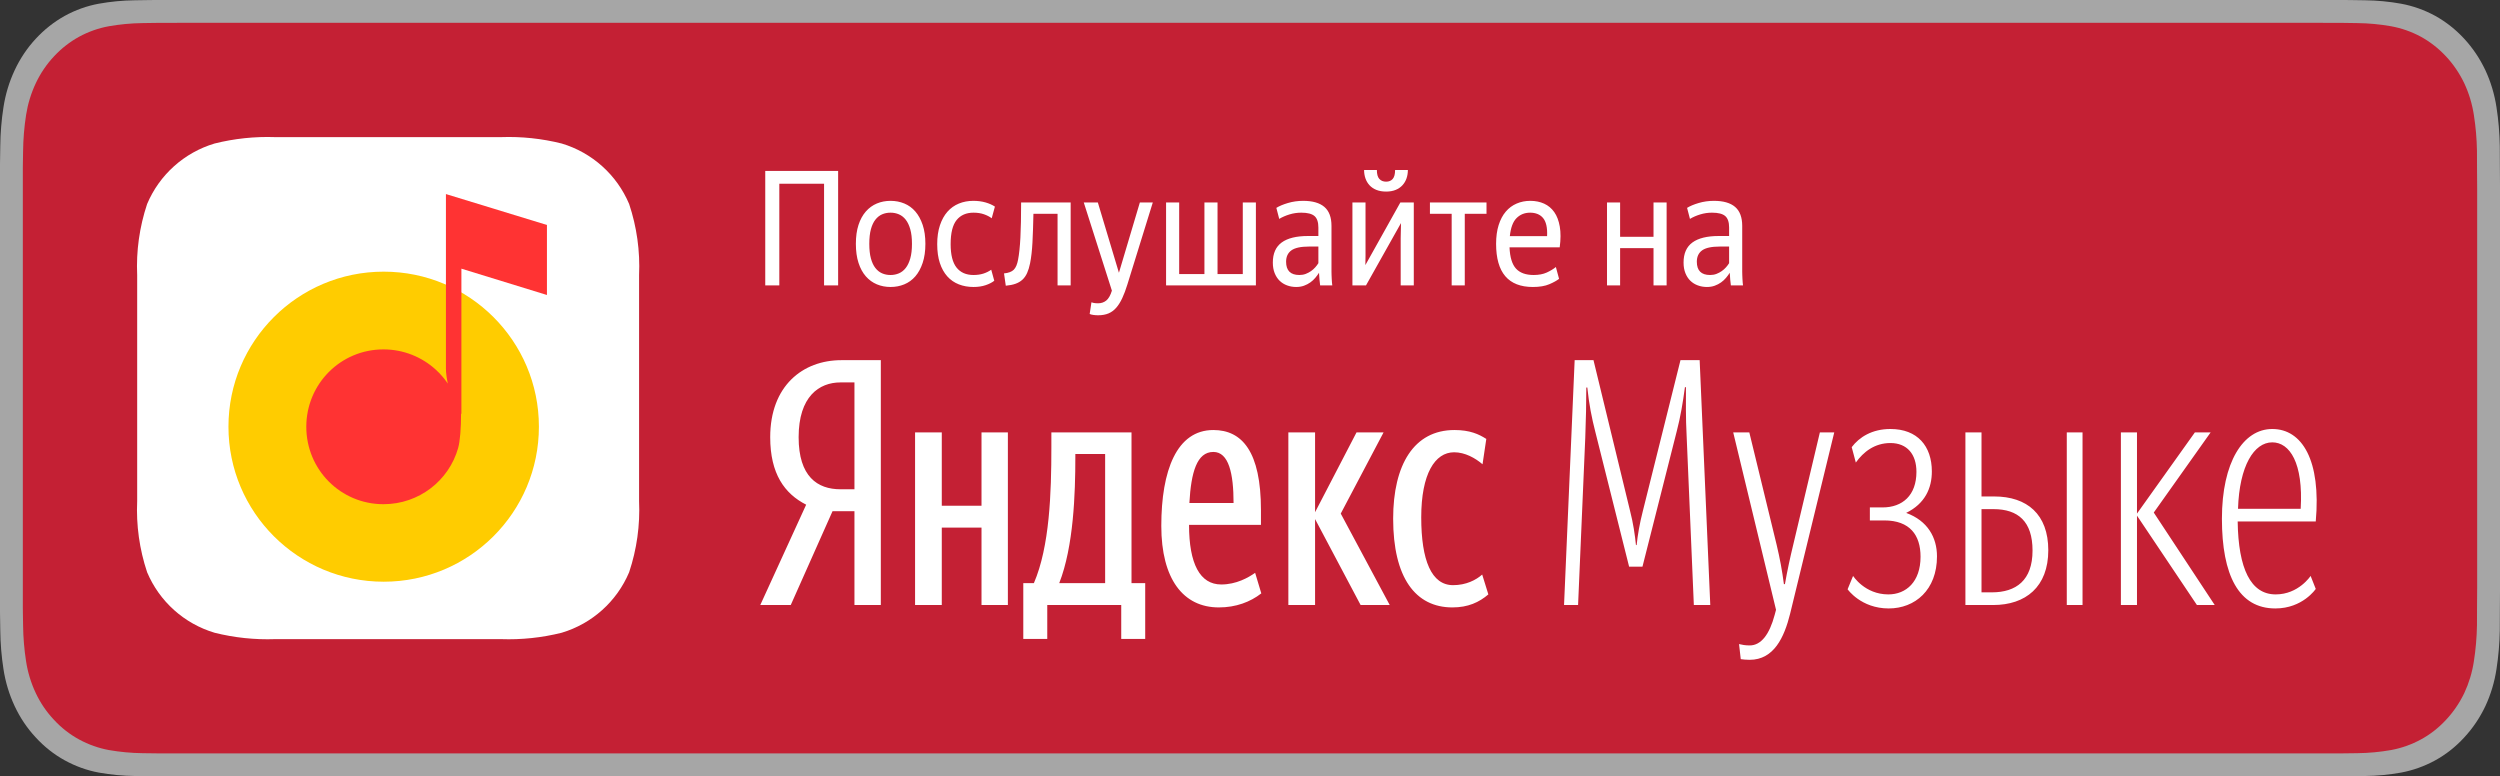
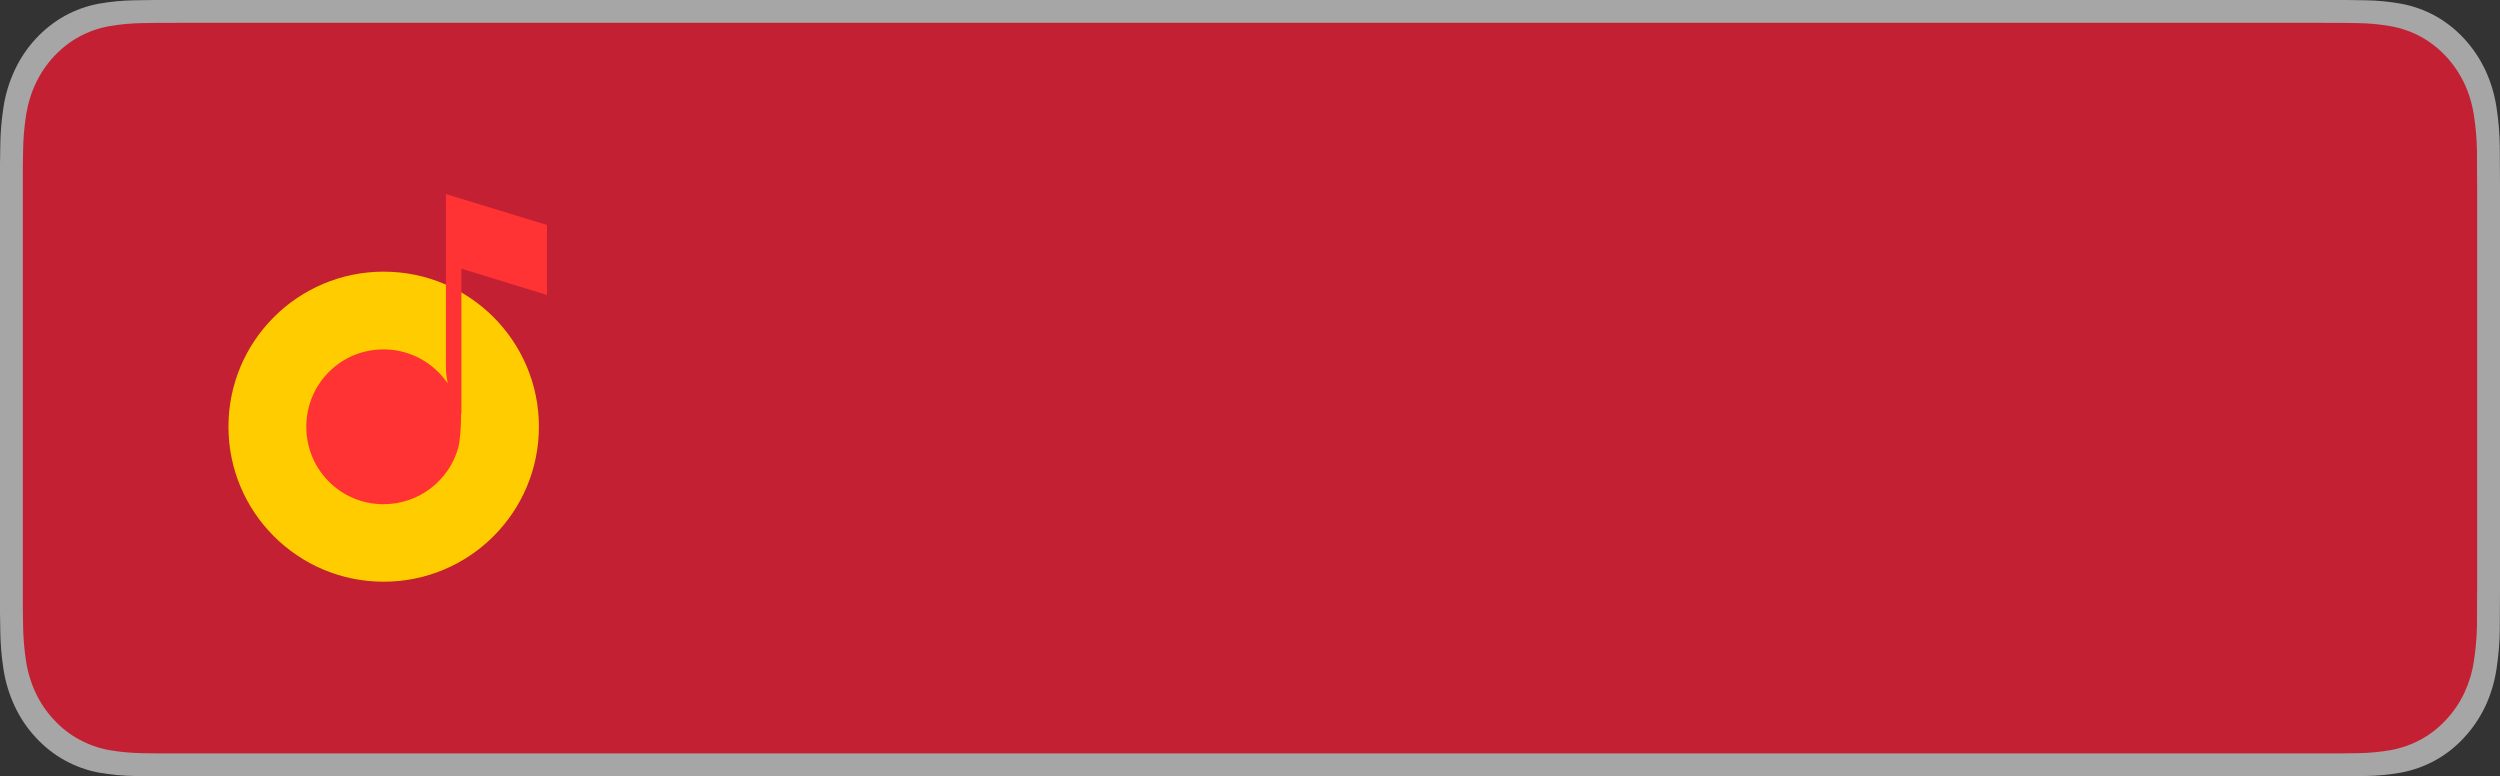
<svg xmlns="http://www.w3.org/2000/svg" width="219" height="68" viewBox="0 0 219 68" fill="none">
  <rect x="0" y="0" width="219" height="68" fill="#333333" stroke="none" />
  <g clip-path="url(#clip0_4634_31)">
    <path d="M204.053 1.99907e-05H14.956C14.38 1.99907e-05 13.812 1.99906e-05 13.238 0.003C12.758 0.007 12.282 0.017 11.797 0.025C10.744 0.038 9.693 0.139 8.654 0.325C7.616 0.516 6.611 0.875 5.672 1.391C4.735 1.912 3.878 2.588 3.133 3.395C2.385 4.2 1.761 5.131 1.285 6.151C0.808 7.169 0.478 8.26 0.305 9.386C0.13 10.511 0.036 11.649 0.024 12.79C0.009 13.311 0.008 13.834 0 14.355V53.65C0.008 54.177 0.009 54.689 0.024 55.217C0.036 56.357 0.13 57.495 0.305 58.62C0.477 59.747 0.808 60.839 1.285 61.857C1.76 62.874 2.384 63.801 3.133 64.602C3.875 65.413 4.732 66.089 5.672 66.606C6.611 67.123 7.616 67.484 8.654 67.678C9.693 67.863 10.744 67.963 11.797 67.978C12.282 67.99 12.758 67.997 13.238 67.997C13.812 68 14.38 68 14.956 68H204.053C204.617 68 205.19 68 205.753 67.997C206.231 67.997 206.721 67.99 207.199 67.978C208.251 67.964 209.299 67.864 210.336 67.678C211.378 67.483 212.386 67.122 213.329 66.606C214.268 66.089 215.125 65.412 215.866 64.602C216.613 63.798 217.238 62.872 217.719 61.857C218.193 60.838 218.521 59.746 218.691 58.62C218.865 57.495 218.963 56.358 218.982 55.217C218.988 54.689 218.988 54.177 218.988 53.65C219 53.032 219 52.418 219 51.79V16.211C219 15.589 219 14.971 218.988 14.355C218.988 13.834 218.988 13.311 218.982 12.79C218.963 11.649 218.865 10.511 218.691 9.386C218.52 8.261 218.193 7.17 217.719 6.151C216.751 4.106 215.216 2.441 213.33 1.391C212.386 0.877 211.378 0.517 210.336 0.325C209.299 0.138 208.251 0.038 207.199 0.025C206.722 0.017 206.231 0.007 205.753 0.003C205.19 -2.32831e-10 204.617 1.99907e-05 204.053 1.99907e-05Z" fill="#A6A6A6" />
    <path d="M203.434 2L205.115 2.003C205.497 2.006 205.887 2.013 206.272 2.02L206.528 2.024C207.508 2.036 208.487 2.128 209.455 2.299C210.362 2.464 211.241 2.772 212.064 3.214C213.696 4.112 215.025 5.535 215.865 7.282C216.28 8.167 216.566 9.114 216.714 10.091C216.874 11.118 216.964 12.157 216.982 13.198C216.988 13.704 216.988 14.212 216.988 14.747C217 15.342 217 15.938 217 16.539V51.462C217 52.069 217 52.661 216.988 53.288C216.988 53.8 216.988 54.296 216.983 54.778C216.965 55.837 216.874 56.893 216.71 57.938C216.564 58.903 216.281 59.839 215.872 60.712C215.453 61.585 214.909 62.381 214.258 63.072C213.618 63.763 212.879 64.34 212.068 64.78C211.243 65.227 210.359 65.539 209.447 65.706C208.483 65.875 207.508 65.966 206.531 65.979C206.065 65.99 205.588 65.997 205.116 65.997C204.558 66 203.991 66 203.434 66H15.575C15.006 66 14.444 66 13.869 65.997C13.401 65.997 12.937 65.99 12.473 65.979C11.491 65.966 10.512 65.874 9.543 65.706C8.634 65.538 7.755 65.226 6.933 64.78C6.116 64.336 5.372 63.755 4.729 63.057C4.083 62.375 3.544 61.585 3.135 60.717C2.719 59.837 2.431 58.894 2.282 57.92C2.122 56.884 2.035 55.835 2.023 54.785C2.013 54.439 2.01 54.1 2.006 53.759L2 53.288V16.539L2 14.739L2.006 14.242C2.01 13.902 2.014 13.562 2.023 13.216C2.036 12.164 2.123 11.114 2.284 10.076C2.435 9.104 2.723 8.163 3.138 7.285C3.549 6.413 4.09 5.617 4.738 4.93C5.381 4.239 6.122 3.661 6.933 3.217C7.754 2.772 8.633 2.462 9.541 2.298C10.505 2.129 11.48 2.037 12.457 2.024L12.768 2.019C13.139 2.012 13.507 2.006 13.876 2.003L15.575 2L203.434 2Z" fill="#C42034" />
-     <path d="M55.113 17.872C54.034 15.312 51.867 13.368 49.206 12.572C47.469 12.137 45.681 11.949 43.892 12.012H24.108C22.319 11.949 20.531 12.137 18.794 12.572C16.133 13.368 13.966 15.312 12.887 17.872C12.217 19.879 11.922 21.992 12.017 24.105V43.895C11.922 46.008 12.217 48.121 12.887 50.128C13.966 52.688 16.133 54.632 18.794 55.428C20.531 55.863 22.319 56.051 24.108 55.988H43.892C45.681 56.051 47.469 55.863 49.206 55.428C51.867 54.632 54.033 52.688 55.113 50.128C55.783 48.121 56.078 46.008 55.983 43.895V24.105C56.078 21.992 55.783 19.879 55.113 17.872Z" fill="white" />
    <path d="M33.611 50.958C41.12 50.958 47.208 44.878 47.208 37.377C47.208 29.877 41.12 23.797 33.611 23.797C26.101 23.797 20.013 29.877 20.013 37.377C20.013 44.878 26.101 50.958 33.611 50.958Z" fill="#FFCC00" />
-     <path d="M40.419 23.535L40.419 36.239L40.389 36.249C40.389 36.255 40.389 36.26 40.389 36.266C40.389 37.508 40.299 38.667 40.13 39.259C39.32 42.104 36.699 44.168 33.59 44.168C29.836 44.168 26.832 41.138 26.832 37.387C26.832 33.637 29.836 30.607 33.59 30.607C35.36 30.607 36.971 31.282 38.181 32.388C38.576 32.749 38.928 33.157 39.229 33.602C39.145 33.204 39.063 32.703 39.063 32.274V22.428V17L47.912 19.708V25.841L40.419 23.535Z" fill="#FF3333" />
-     <path fill-rule="evenodd" clip-rule="evenodd" d="M74.85 44.78H72.93L69.27 53H66.6L70.62 44.21C68.73 43.25 67.47 41.51 67.47 38.3C67.47 33.8 70.32 31.55 73.71 31.55H77.16V53H74.85V44.78ZM74.85 42.86V33.5H73.62C71.76 33.5 69.96 34.73 69.96 38.3C69.96 41.75 71.61 42.86 73.62 42.86H74.85ZM100.32 51.08V55.97H98.22V53H91.74V55.97H89.64V51.08H90.57C91.95 47.87 92.1 43.19 92.1 39.17V37.88H99.12V51.08H100.32ZM110.49 51.98C109.53 52.73 108.27 53.21 106.77 53.21C103.65 53.21 101.73 50.72 101.73 46.07C101.73 41.21 103.08 37.67 106.29 37.67C108.81 37.67 110.46 39.56 110.46 44.69V45.98H104.16C104.16 49.4 105.12 51.2 106.98 51.2C108.3 51.2 109.35 50.6 109.95 50.18L110.49 51.98ZM85.98 37.88H88.29V53H85.98V46.22H82.5V53H80.16V37.88H82.5V44.3H85.98V37.88ZM119.19 53L115.2 45.47V53H112.86V37.88H115.2V44.87L118.83 37.88H121.2L117.45 44.99L121.74 53H119.19ZM127.23 53.21C123.99 53.21 122.04 50.6 122.04 45.44C122.04 40.7 123.87 37.67 127.41 37.67C128.76 37.67 129.54 38.03 130.2 38.45L129.87 40.67C129.24 40.13 128.34 39.62 127.38 39.62C125.7 39.62 124.5 41.51 124.5 45.32C124.5 49.1 125.4 51.26 127.29 51.26C128.43 51.26 129.3 50.81 129.84 50.33L130.38 52.07C129.57 52.76 128.61 53.21 127.23 53.21ZM96.81 51.08V39.77H94.2V40.04C94.2 43.22 94.05 47.87 92.79 51.08H96.81ZM106.29 39.59C104.85 39.59 104.34 41.36 104.19 44.06H108.06C108.06 41.48 107.64 39.59 106.29 39.59ZM138.96 33.95C138.96 35.12 138.93 36.86 138.87 38.33L138.24 53H137.01L137.94 31.55H139.59L142.8 44.78C143.07 45.83 143.22 46.85 143.31 47.75H143.37C143.46 46.85 143.64 45.83 143.91 44.78L147.21 31.55H148.89L149.82 53H148.38L147.75 38.21C147.66 36.53 147.69 35.24 147.69 33.92H147.6C147.42 35.27 147.21 36.53 146.88 37.79L143.88 49.64H142.71L139.74 37.79C139.44 36.62 139.2 35.42 139.05 33.95H138.96ZM153.27 57.8C152.94 57.8 152.7 57.77 152.49 57.74L152.34 56.42C152.58 56.48 152.88 56.54 153.27 56.54C154.29 56.54 155.01 55.55 155.46 53.87L155.58 53.42L151.83 37.88H153.24L155.64 47.75C155.91 48.89 156.12 50 156.27 51.17H156.36C156.57 49.97 156.81 48.86 157.08 47.75L159.42 37.88H160.68L156.81 53.78C156.3 55.82 155.4 57.8 153.27 57.8ZM165.45 53.3C163.02 53.3 161.85 51.62 161.85 51.62L162.33 50.45C162.33 50.45 163.35 52.07 165.42 52.07C166.98 52.07 168.24 50.96 168.24 48.77C168.24 46.88 167.31 45.59 165.06 45.59H163.8V44.45H164.91C166.65 44.45 167.88 43.4 167.88 41.33C167.88 39.8 167.07 38.81 165.6 38.81C164.22 38.81 163.23 39.59 162.57 40.52L162.21 39.17C162.87 38.3 163.98 37.58 165.6 37.58C167.97 37.58 169.23 39.08 169.23 41.3C169.23 42.77 168.63 44.12 166.98 44.93C168.87 45.62 169.68 47.09 169.68 48.74C169.68 51.68 167.76 53.3 165.45 53.3ZM172.17 53V37.88H173.58V43.49H174.69C177.57 43.49 179.43 45.05 179.43 48.2C179.43 51.41 177.45 53 174.6 53H172.17ZM182.43 37.88V53H181.05V37.88H182.43ZM174.63 44.6H173.58V51.89H174.48C176.61 51.89 178.05 50.84 178.05 48.23C178.05 45.68 176.79 44.6 174.63 44.6ZM187.2 45.17V53H185.79V37.88H187.2V44.99L192.27 37.88H193.65L188.67 44.9L194.01 53H192.45L187.2 45.17ZM196.02 45.68C196.08 49.82 197.16 52.07 199.35 52.07C201.36 52.07 202.41 50.45 202.41 50.45L202.86 51.59C202.86 51.59 201.72 53.3 199.32 53.3C196.11 53.3 194.64 50.39 194.64 45.44C194.64 40.49 196.5 37.58 199.05 37.58C201.66 37.58 203.34 40.31 202.86 45.68H196.02ZM199.05 38.75C197.46 38.75 196.17 40.79 196.05 44.57H201.54C201.78 40.55 200.58 38.75 199.05 38.75Z" fill="white" />
-     <path fill-rule="evenodd" clip-rule="evenodd" d="M72.188 16.096H68.268V25H67.036V14.976H73.42V25H72.188V16.096ZM78.012 25.14C77.583 25.14 77.184 25.063 76.815 24.909C76.446 24.755 76.124 24.522 75.849 24.209C75.574 23.896 75.359 23.502 75.205 23.026C75.051 22.55 74.974 21.995 74.974 21.36C74.974 20.725 75.051 20.172 75.205 19.701C75.359 19.23 75.574 18.838 75.849 18.525C76.124 18.212 76.446 17.979 76.815 17.825C77.184 17.671 77.583 17.594 78.012 17.594C78.441 17.594 78.843 17.671 79.216 17.825C79.589 17.979 79.911 18.212 80.182 18.525C80.453 18.838 80.667 19.23 80.826 19.701C80.985 20.172 81.064 20.725 81.064 21.36C81.064 21.995 80.985 22.55 80.826 23.026C80.667 23.502 80.453 23.896 80.182 24.209C79.911 24.522 79.589 24.755 79.216 24.909C78.843 25.063 78.441 25.14 78.012 25.14ZM78.012 24.09C78.273 24.09 78.518 24.041 78.747 23.943C78.976 23.845 79.174 23.689 79.342 23.474C79.51 23.259 79.643 22.979 79.741 22.634C79.839 22.289 79.888 21.864 79.888 21.36C79.888 20.856 79.839 20.431 79.741 20.086C79.643 19.741 79.51 19.461 79.342 19.246C79.174 19.031 78.976 18.875 78.747 18.777C78.518 18.679 78.273 18.63 78.012 18.63C77.741 18.63 77.494 18.679 77.27 18.777C77.046 18.875 76.85 19.031 76.682 19.246C76.514 19.461 76.383 19.741 76.29 20.086C76.197 20.431 76.15 20.856 76.15 21.36C76.15 21.864 76.197 22.289 76.29 22.634C76.383 22.979 76.514 23.259 76.682 23.474C76.85 23.689 77.046 23.845 77.27 23.943C77.494 24.041 77.741 24.09 78.012 24.09ZM85.278 25.14C84.811 25.14 84.382 25.063 83.99 24.909C83.598 24.755 83.262 24.522 82.982 24.209C82.702 23.896 82.485 23.507 82.331 23.04C82.177 22.573 82.1 22.023 82.1 21.388C82.1 20.763 82.179 20.212 82.338 19.736C82.497 19.26 82.716 18.863 82.996 18.546C83.276 18.229 83.61 17.991 83.997 17.832C84.384 17.673 84.807 17.594 85.264 17.594C85.656 17.594 86.013 17.641 86.335 17.734C86.657 17.827 86.93 17.949 87.154 18.098L86.874 19.12C86.687 18.98 86.461 18.863 86.195 18.77C85.929 18.677 85.623 18.63 85.278 18.63C84.643 18.63 84.151 18.845 83.801 19.274C83.451 19.703 83.276 20.408 83.276 21.388C83.276 22.321 83.449 23.005 83.794 23.439C84.139 23.873 84.634 24.09 85.278 24.09C85.595 24.09 85.88 24.05 86.132 23.971C86.384 23.892 86.617 23.777 86.832 23.628L87.098 24.594C86.911 24.743 86.662 24.872 86.349 24.979C86.036 25.086 85.679 25.14 85.278 25.14ZM90.234 23.068C90.169 23.395 90.082 23.677 89.975 23.915C89.868 24.153 89.73 24.349 89.562 24.503C89.394 24.657 89.191 24.776 88.953 24.86C88.715 24.944 88.433 25 88.106 25.028L87.952 23.95C88.344 23.913 88.629 23.805 88.806 23.628C88.983 23.451 89.109 23.157 89.184 22.746C89.277 22.261 89.345 21.617 89.387 20.814C89.429 20.011 89.45 18.985 89.45 17.734H93.79V25H92.642V18.728H90.528C90.509 19.68 90.481 20.513 90.444 21.227C90.407 21.941 90.337 22.555 90.234 23.068ZM96.198 27.618C96.058 27.618 95.92 27.609 95.785 27.59C95.65 27.571 95.54 27.543 95.456 27.506L95.61 26.484C95.657 26.503 95.727 26.521 95.82 26.54C95.913 26.559 96.039 26.568 96.198 26.568C96.469 26.568 96.704 26.489 96.905 26.33C97.106 26.171 97.271 25.882 97.402 25.462L94.938 17.734H96.17L98.018 23.894L99.852 17.734H100.986L98.76 24.916C98.62 25.373 98.471 25.772 98.312 26.113C98.153 26.454 97.976 26.736 97.78 26.96C97.584 27.184 97.358 27.35 97.101 27.457C96.844 27.564 96.543 27.618 96.198 27.618ZM102.148 17.734H103.296V24.006H105.508V17.734H106.656V24.006H108.868V17.734H110.016V25H102.148V17.734ZM113.824 24.09C114.029 24.09 114.216 24.057 114.384 23.992C114.552 23.927 114.706 23.845 114.846 23.747C114.986 23.649 115.11 23.539 115.217 23.418C115.324 23.297 115.415 23.175 115.49 23.054V21.598H114.678C113.95 21.598 113.432 21.71 113.124 21.934C112.816 22.158 112.662 22.489 112.662 22.928C112.662 23.703 113.049 24.09 113.824 24.09ZM115.644 25C115.625 24.879 115.607 24.711 115.588 24.496C115.569 24.281 115.555 24.081 115.546 23.894C115.453 24.043 115.343 24.193 115.217 24.342C115.091 24.491 114.946 24.624 114.783 24.741C114.62 24.858 114.435 24.953 114.23 25.028C114.025 25.103 113.796 25.14 113.544 25.14C113.264 25.14 112.998 25.093 112.746 25C112.494 24.907 112.277 24.771 112.095 24.594C111.913 24.417 111.768 24.195 111.661 23.929C111.554 23.663 111.5 23.353 111.5 22.998C111.5 22.205 111.759 21.619 112.277 21.241C112.795 20.863 113.563 20.674 114.58 20.674H115.49V19.932C115.49 19.456 115.376 19.12 115.147 18.924C114.918 18.728 114.533 18.63 113.992 18.63C113.637 18.63 113.292 18.681 112.956 18.784C112.62 18.887 112.321 19.017 112.06 19.176L111.808 18.21C112.06 18.051 112.398 17.909 112.823 17.783C113.248 17.657 113.693 17.594 114.16 17.594C114.981 17.594 115.6 17.771 116.015 18.126C116.43 18.481 116.638 19.036 116.638 19.792V23.81C116.638 23.894 116.64 23.99 116.645 24.097C116.65 24.204 116.654 24.314 116.659 24.426C116.664 24.538 116.671 24.645 116.68 24.748C116.689 24.851 116.699 24.935 116.708 25H115.644ZM121.426 16.782C121.099 16.782 120.815 16.733 120.572 16.635C120.329 16.537 120.129 16.402 119.97 16.229C119.811 16.056 119.692 15.856 119.613 15.627C119.534 15.398 119.494 15.153 119.494 14.892H120.614C120.614 15.256 120.686 15.517 120.831 15.676C120.976 15.835 121.174 15.914 121.426 15.914C121.669 15.914 121.86 15.835 122 15.676C122.14 15.517 122.21 15.256 122.21 14.892H123.33C123.33 15.153 123.29 15.398 123.211 15.627C123.132 15.856 123.013 16.056 122.854 16.229C122.695 16.402 122.497 16.537 122.259 16.635C122.021 16.733 121.743 16.782 121.426 16.782ZM118.472 17.734H119.62V22.368L119.606 23.222L122.672 17.734H123.848V25H122.7V20.856L122.728 19.54L119.662 25H118.472V17.734ZM128.314 18.728V25H127.166V18.728H125.262V17.734H130.218V18.728H128.314ZM134.04 18.63C133.564 18.63 133.167 18.789 132.85 19.106C132.533 19.423 132.337 19.951 132.262 20.688H135.524C135.543 20.315 135.522 19.995 135.461 19.729C135.4 19.463 135.302 19.251 135.167 19.092C135.032 18.933 134.868 18.817 134.677 18.742C134.486 18.667 134.273 18.63 134.04 18.63ZM136.574 24.426C136.387 24.575 136.105 24.732 135.727 24.895C135.349 25.058 134.866 25.14 134.278 25.14C132.131 25.14 131.058 23.88 131.058 21.36C131.058 20.735 131.133 20.186 131.282 19.715C131.431 19.244 131.639 18.852 131.905 18.539C132.171 18.226 132.488 17.991 132.857 17.832C133.226 17.673 133.625 17.594 134.054 17.594C134.502 17.594 134.906 17.676 135.265 17.839C135.624 18.002 135.921 18.25 136.154 18.581C136.387 18.912 136.548 19.335 136.637 19.848C136.726 20.361 136.723 20.968 136.63 21.668H132.234C132.271 22.536 132.46 23.157 132.801 23.53C133.142 23.903 133.657 24.09 134.348 24.09C134.796 24.09 135.179 24.018 135.496 23.873C135.813 23.728 136.079 23.567 136.294 23.39L136.574 24.426ZM144.848 21.738H141.922V25H140.774V17.734H141.922V20.744H144.848V17.734H145.996V25H144.848V21.738ZM149.804 24.09C150.009 24.09 150.196 24.057 150.364 23.992C150.532 23.927 150.686 23.845 150.826 23.747C150.966 23.649 151.09 23.539 151.197 23.418C151.304 23.297 151.395 23.175 151.47 23.054V21.598H150.658C149.93 21.598 149.412 21.71 149.104 21.934C148.796 22.158 148.642 22.489 148.642 22.928C148.642 23.703 149.029 24.09 149.804 24.09ZM151.624 25C151.605 24.879 151.587 24.711 151.568 24.496C151.549 24.281 151.535 24.081 151.526 23.894C151.433 24.043 151.323 24.193 151.197 24.342C151.071 24.491 150.926 24.624 150.763 24.741C150.6 24.858 150.415 24.953 150.21 25.028C150.005 25.103 149.776 25.14 149.524 25.14C149.244 25.14 148.978 25.093 148.726 25C148.474 24.907 148.257 24.771 148.075 24.594C147.893 24.417 147.748 24.195 147.641 23.929C147.534 23.663 147.48 23.353 147.48 22.998C147.48 22.205 147.739 21.619 148.257 21.241C148.775 20.863 149.543 20.674 150.56 20.674H151.47V19.932C151.47 19.456 151.356 19.12 151.127 18.924C150.898 18.728 150.513 18.63 149.972 18.63C149.617 18.63 149.272 18.681 148.936 18.784C148.6 18.887 148.301 19.017 148.04 19.176L147.788 18.21C148.04 18.051 148.378 17.909 148.803 17.783C149.228 17.657 149.673 17.594 150.14 17.594C150.961 17.594 151.58 17.771 151.995 18.126C152.41 18.481 152.618 19.036 152.618 19.792V23.81C152.618 23.894 152.62 23.99 152.625 24.097C152.63 24.204 152.634 24.314 152.639 24.426C152.644 24.538 152.651 24.645 152.66 24.748C152.669 24.851 152.679 24.935 152.688 25H151.624Z" fill="white" />
+     <path d="M40.419 23.535L40.419 36.239L40.389 36.249C40.389 37.508 40.299 38.667 40.13 39.259C39.32 42.104 36.699 44.168 33.59 44.168C29.836 44.168 26.832 41.138 26.832 37.387C26.832 33.637 29.836 30.607 33.59 30.607C35.36 30.607 36.971 31.282 38.181 32.388C38.576 32.749 38.928 33.157 39.229 33.602C39.145 33.204 39.063 32.703 39.063 32.274V22.428V17L47.912 19.708V25.841L40.419 23.535Z" fill="#FF3333" />
  </g>
  <defs>
    <clipPath id="clip0_4634_31">
      <rect width="219" height="68" fill="white" />
    </clipPath>
  </defs>
</svg>